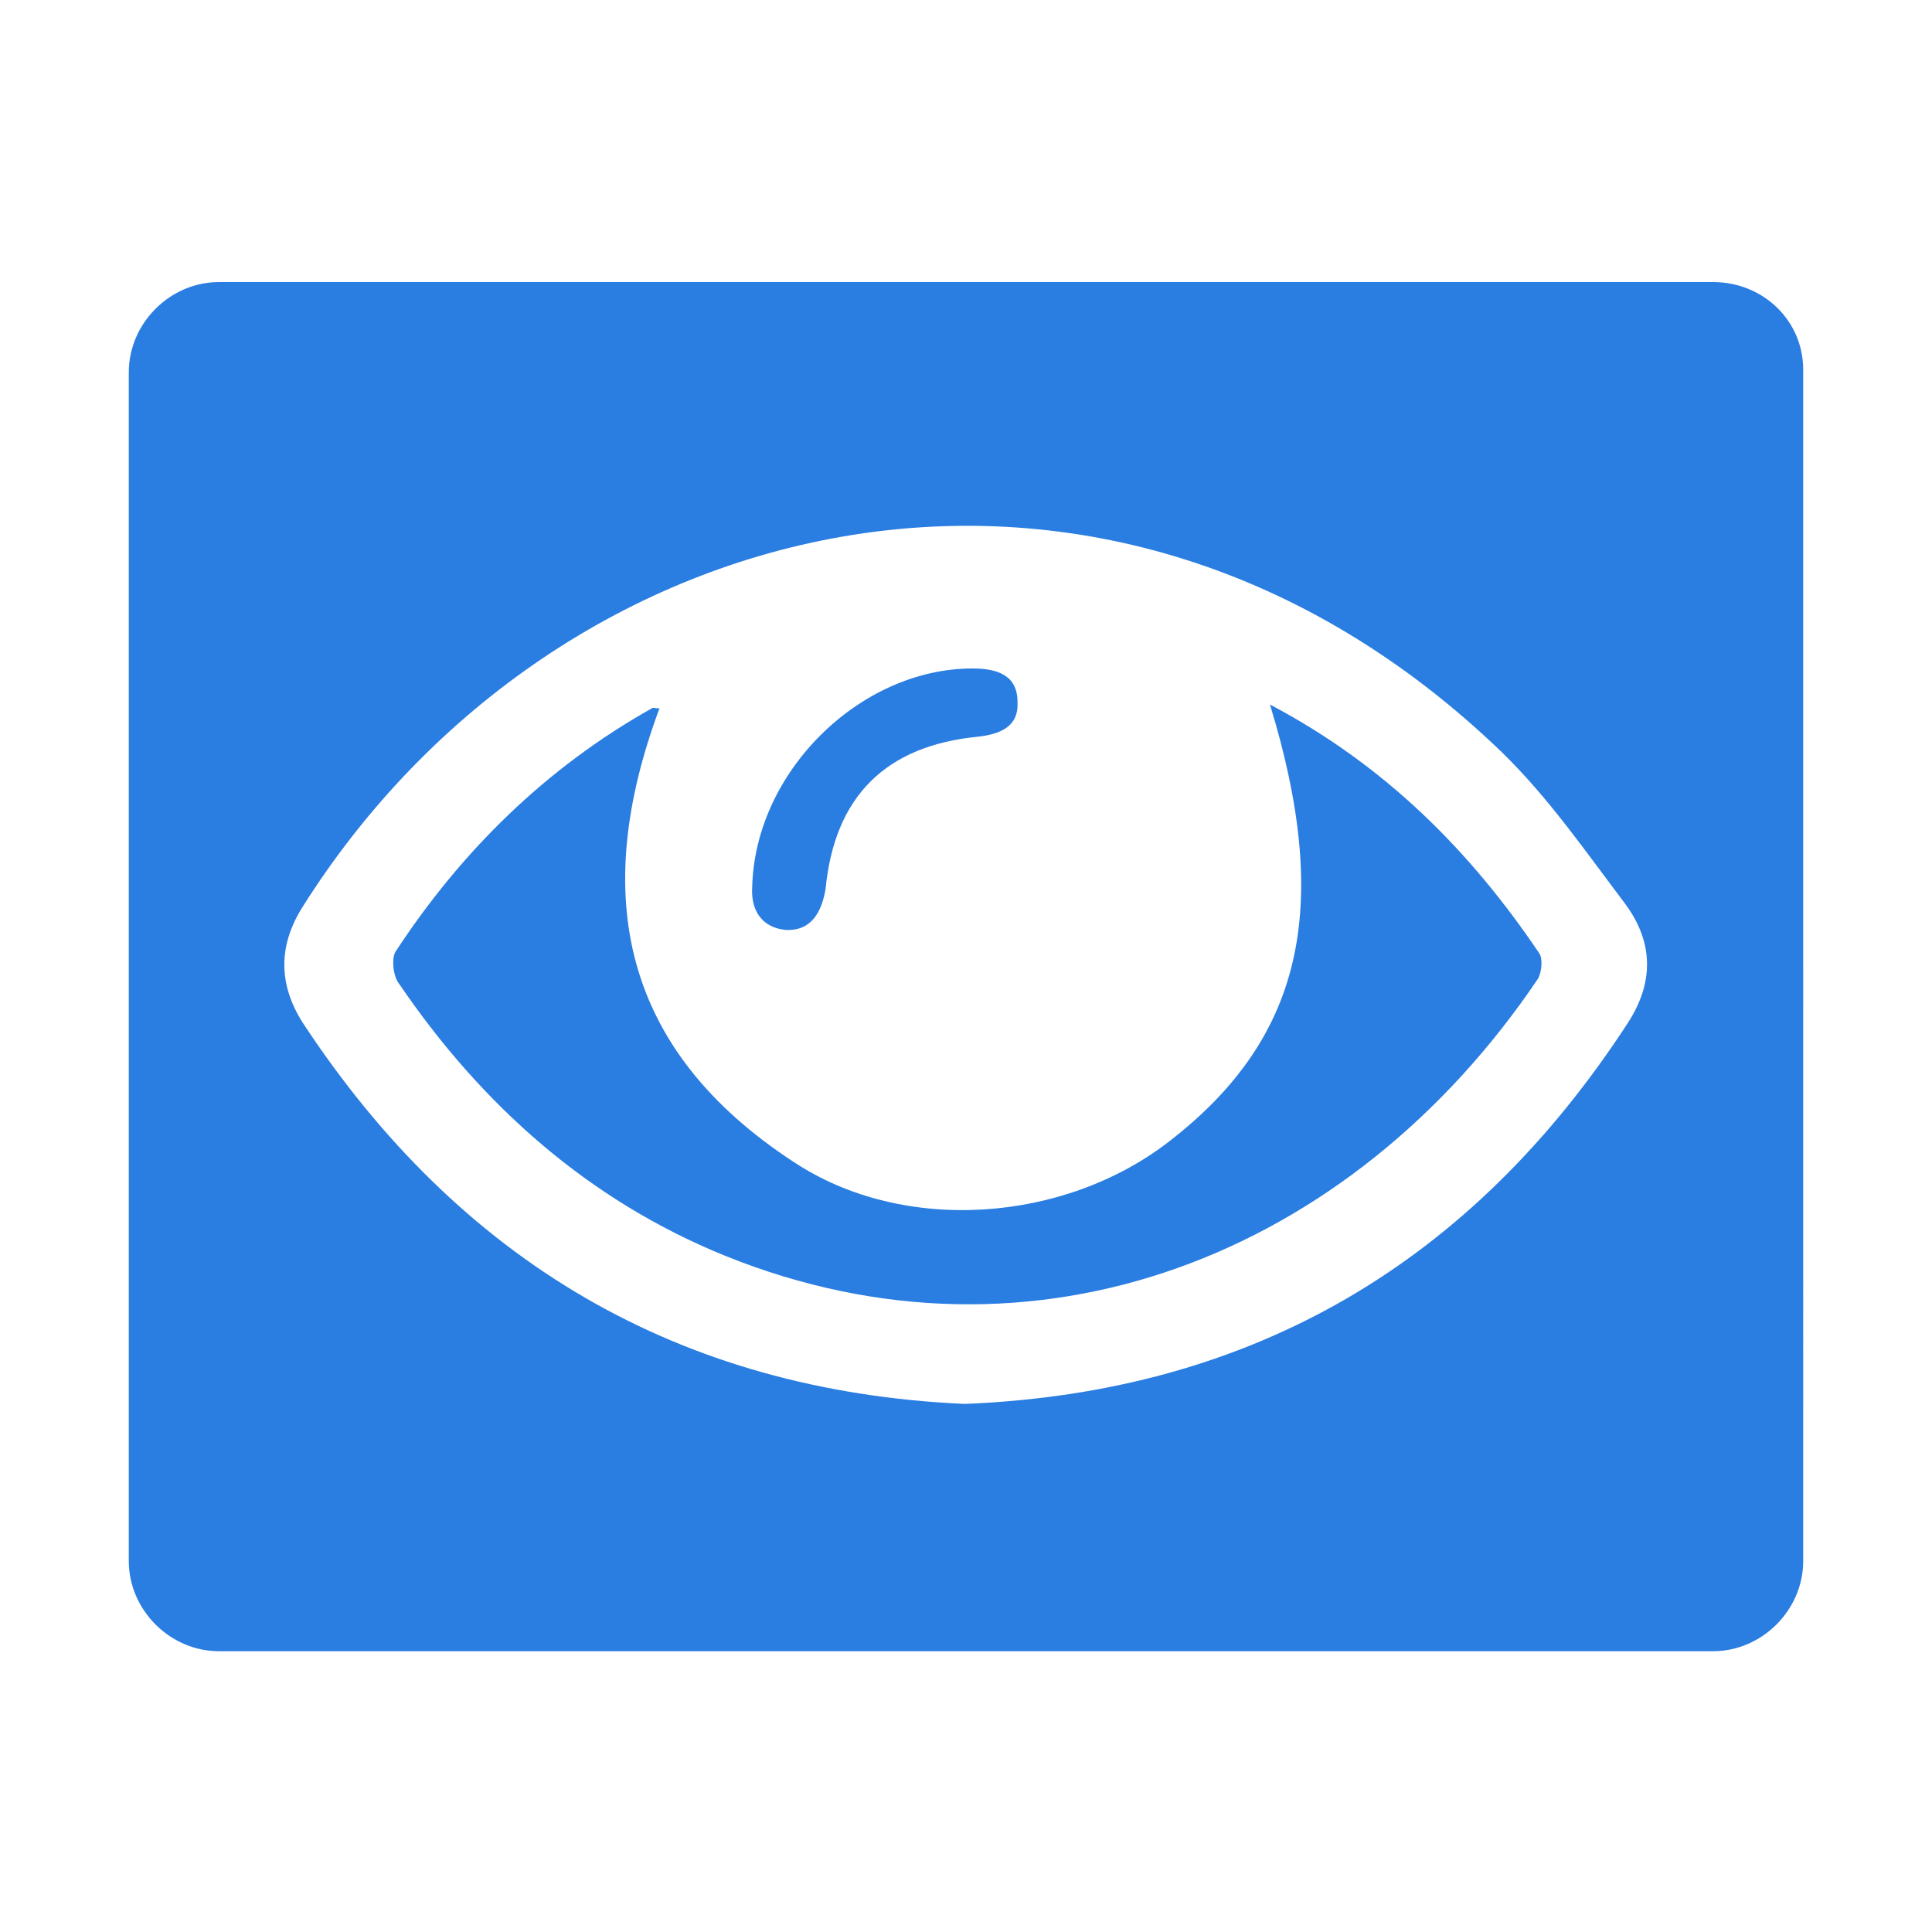
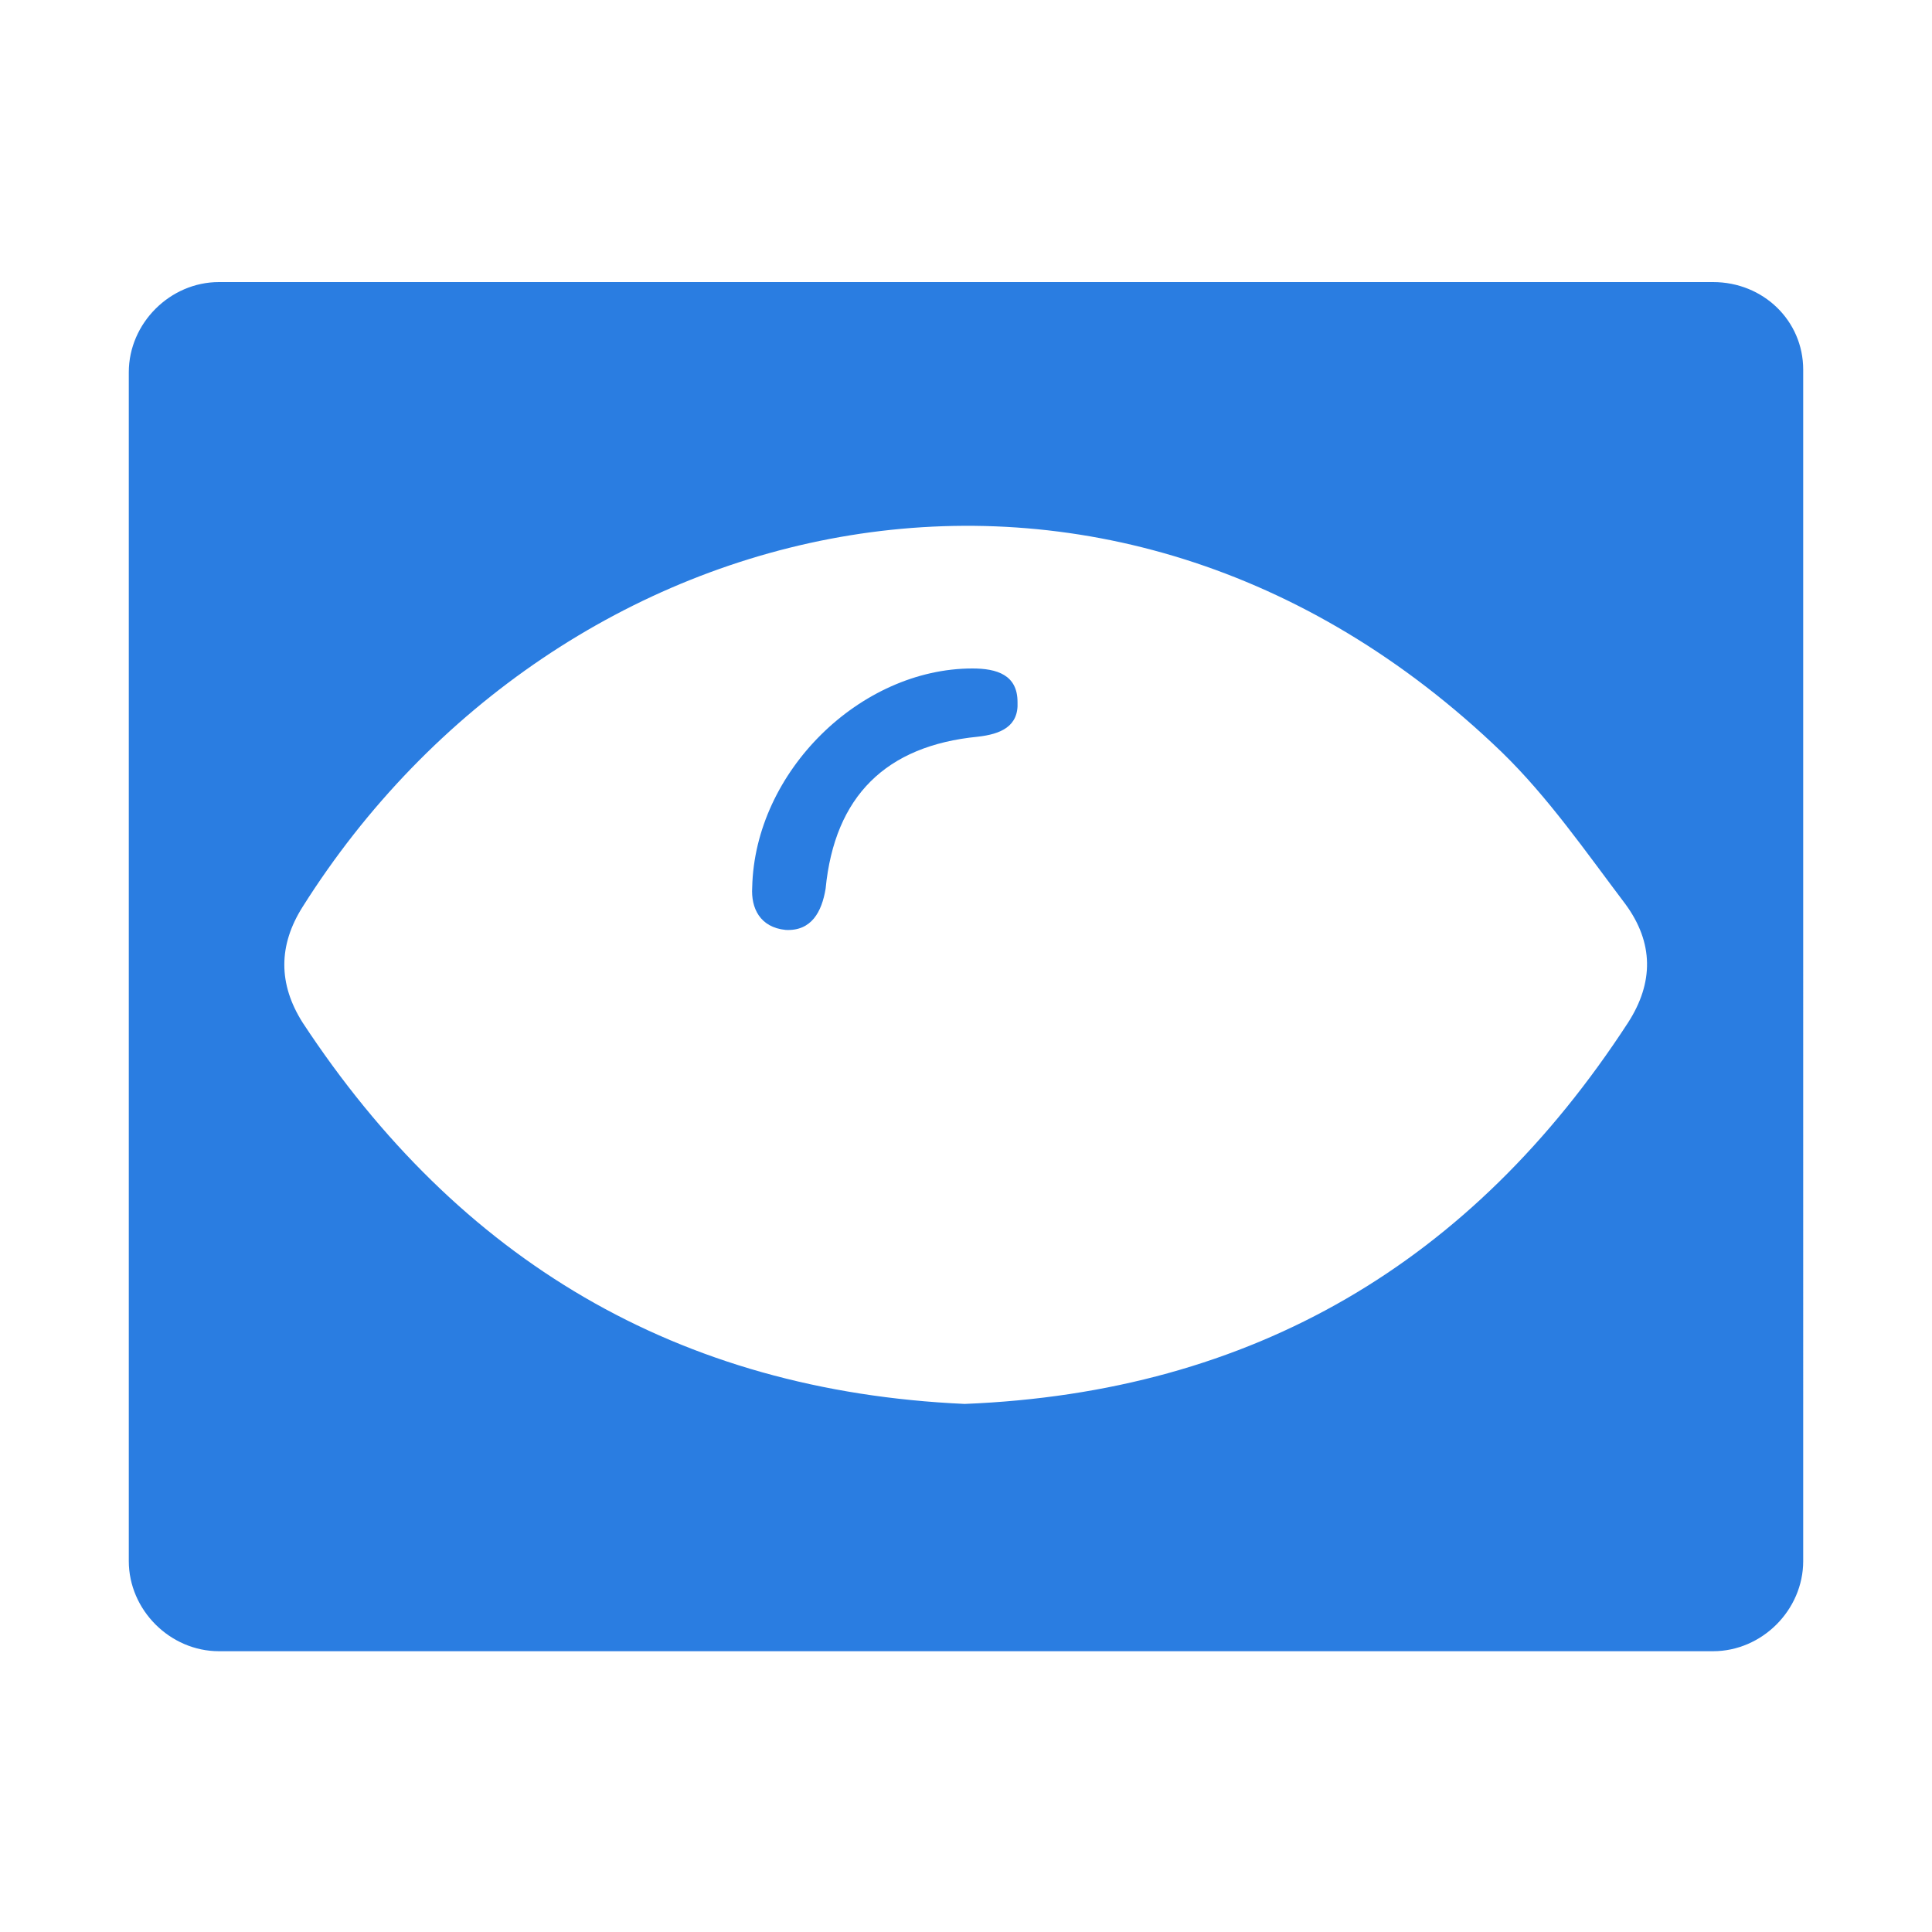
<svg xmlns="http://www.w3.org/2000/svg" version="1.1" id="Layer_1" x="0px" y="0px" viewBox="0 0 150 150" style="enable-background:new 0 0 150 150;" xml:space="preserve">
  <style type="text/css">
	.st0{fill:#2A7DE1;}
</style>
  <g>
    <path class="st0" d="M61,72.2c2,0.1,2.8-1.4,3.1-3.2c0.7-7.2,4.7-11.1,11.8-11.8c1.8-0.2,3.2-0.8,3.1-2.7c0-2.1-1.6-2.6-3.5-2.6   c-8.7,0-16.9,8-17.1,17C58.3,70.5,59,72,61,72.2z" />
-     <path class="st0" d="M98.6,54.7c4.9,16,2.4,26-7.8,33.9c-8.1,6.3-20.6,7.3-29.2,1.6C48.3,81.5,45.8,69.5,51.2,55   c-0.3,0-0.5-0.1-0.6,0c-8.2,4.6-14.8,11.1-19.9,18.9c-0.3,0.5-0.2,1.9,0.3,2.5c6.4,9.4,14.7,16.8,25.3,21.1   c24,9.7,48.6,0,63.1-21.5c0.3-0.5,0.4-1.6,0.1-2C114.1,66,107.5,59.4,98.6,54.7z" />
    <path class="st0" d="M133,21.9H17c-3.8,0-7,3.2-7,7v92.3c0,3.8,3.2,7,7,7H133c3.8,0,7-3.2,7-7V28.7C140,24.9,136.9,21.9,133,21.9z    M126.4,79.4C114.3,98,97.3,108.1,74.9,109C52.6,108,35.6,97.8,23.5,79.4c-1.9-3-1.9-6,0-9C43.3,39,86,28.9,116.6,58.4   c3.6,3.5,6.5,7.7,9.6,11.8C128.4,73.2,128.4,76.3,126.4,79.4z" />
  </g>
</svg>